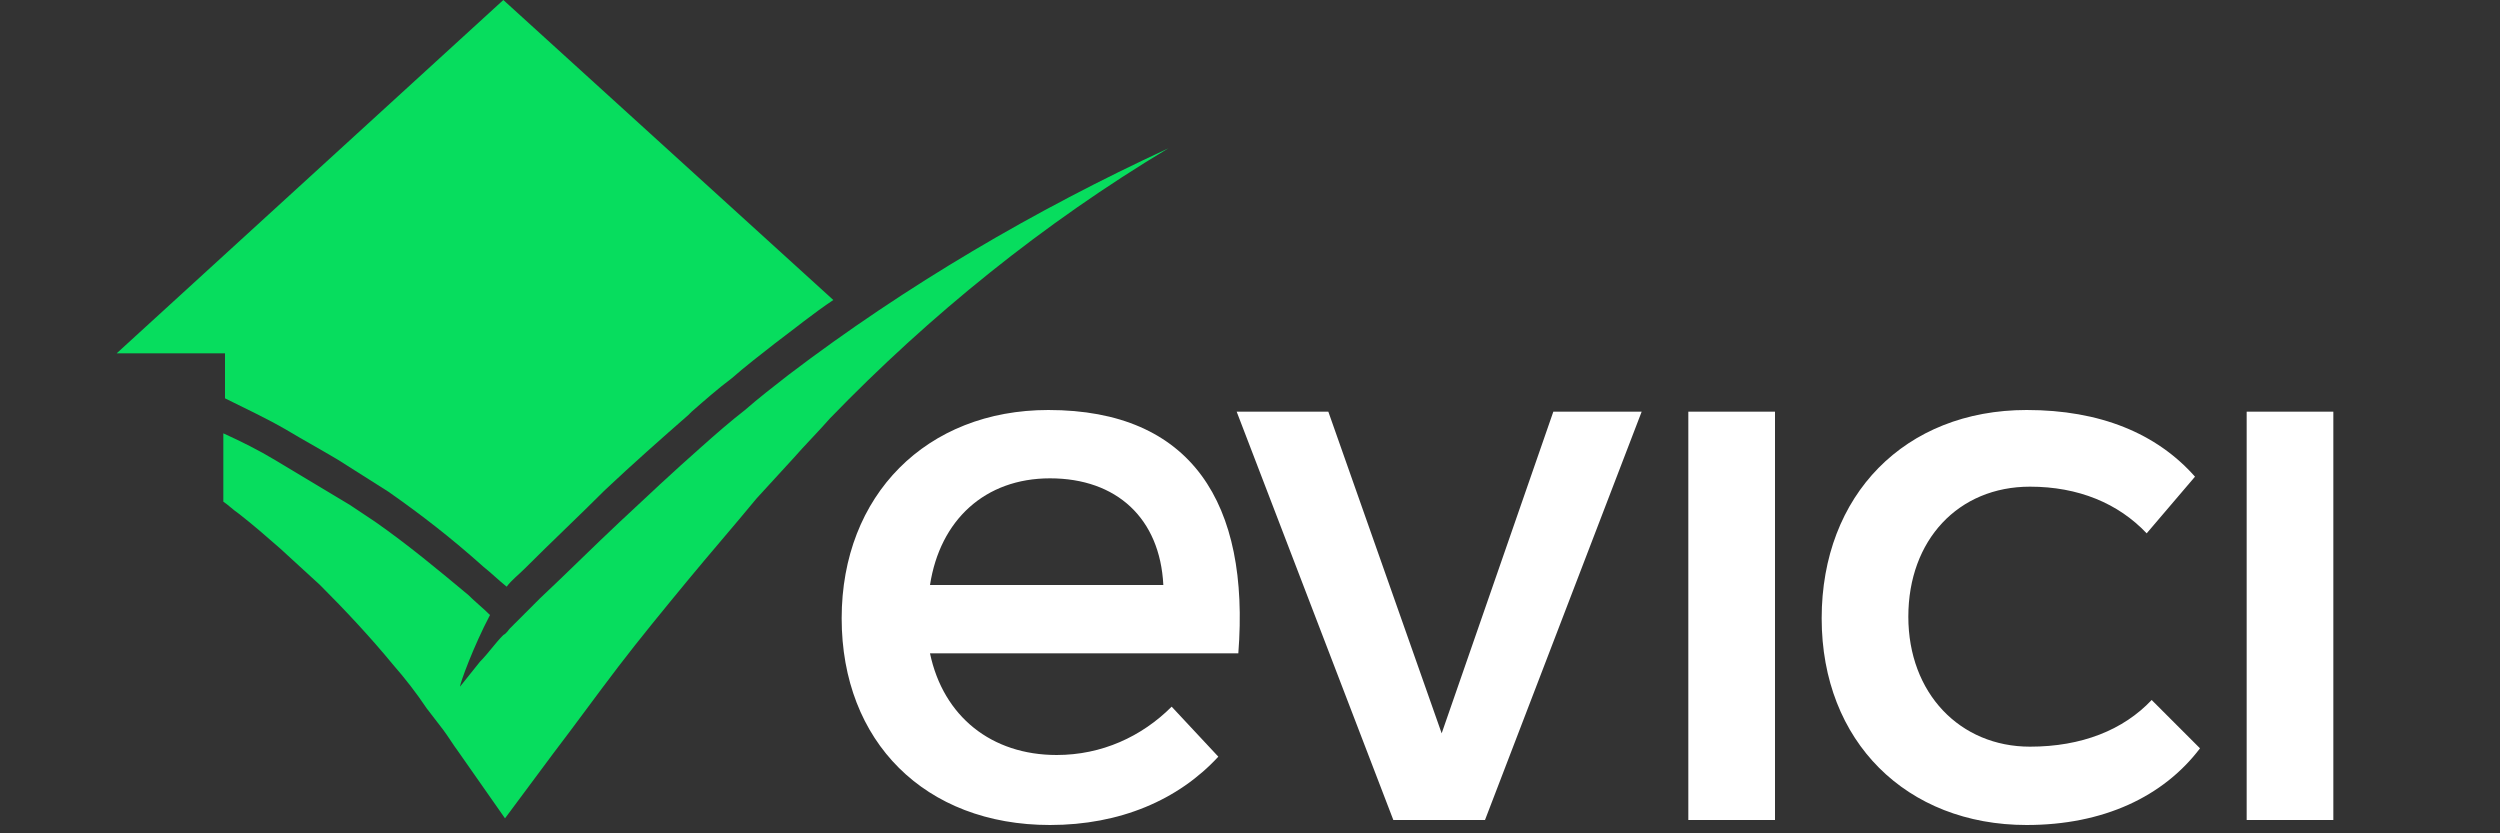
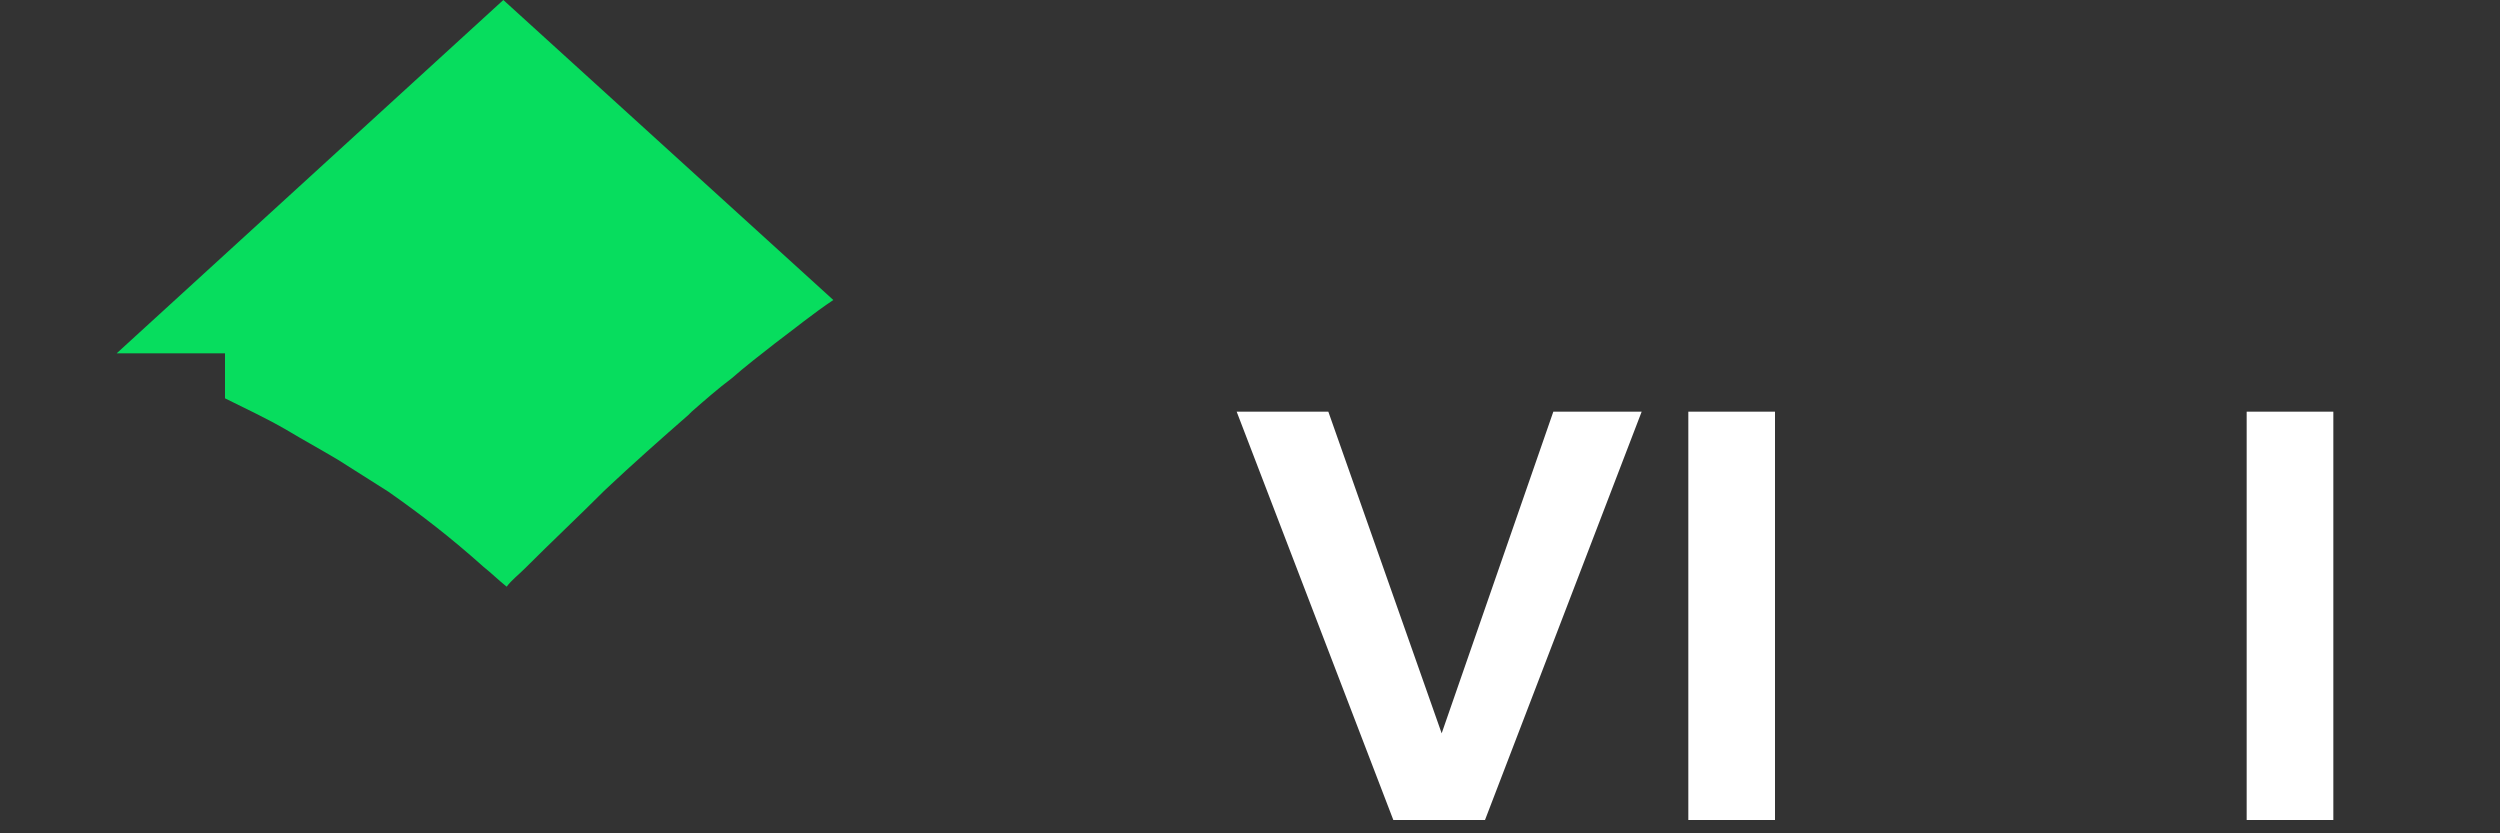
<svg xmlns="http://www.w3.org/2000/svg" version="1.1" x="0px" y="0px" viewBox="0 0 150 50" style="enable-background:new 0 0 150 50;" xml:space="preserve">
  <rect x="0" y="0" width="150" height="50" fill="#333333" stroke="none" />
  <style type="text/css">
	.st0{fill-rule:evenodd;clip-rule:evenodd;fill:#FFFFFF;}
	.st1{fill-rule:evenodd;clip-rule:evenodd;fill:#07DD5E;}
	.st2{fill:none;stroke:#8E9EFF;stroke-width:2;stroke-linecap:round;stroke-linejoin:round;stroke-miterlimit:10;}
	.st3{fill:none;stroke:#FF5C30;stroke-width:2;stroke-linecap:round;stroke-linejoin:round;stroke-miterlimit:10;}
	.st4{fill:none;stroke:#07C5DD;stroke-width:2;stroke-linecap:round;stroke-linejoin:round;stroke-miterlimit:10;}
	.st5{fill:none;stroke:#07DD5E;stroke-width:2;stroke-linejoin:round;stroke-miterlimit:10;}
	.st6{fill:none;stroke:#07DD5E;stroke-width:2;stroke-linecap:round;stroke-linejoin:round;stroke-miterlimit:10;}
	.st7{fill:none;stroke:#07C5DD;stroke-width:2;stroke-linejoin:round;stroke-miterlimit:10;}
	
		.st8{fill-rule:evenodd;clip-rule:evenodd;fill:none;stroke:#07DD5E;stroke-width:2;stroke-linecap:round;stroke-linejoin:round;stroke-miterlimit:10;}
	.st9{opacity:0.5;fill:none;stroke:#FFFFFF;stroke-width:2;stroke-miterlimit:10;}
	.st10{fill:none;stroke:#000000;stroke-linejoin:round;stroke-miterlimit:10;}
</style>
  <g id="logo_x5F_evici">
    <g>
-       <path class="st0" d="M62.9,24.6c-7.3,0-12.4,5.1-12.4,12.5c0,7.4,5,12.4,12.5,12.4c4.2,0,7.7-1.5,10.1-4.1l-2.8-3    c-1.8,1.8-4.2,2.9-6.9,2.9c-3.9,0-6.8-2.3-7.6-6.1h18.5C75,30.2,71.5,24.6,62.9,24.6z M55.8,35.1c0.6-3.9,3.3-6.4,7.2-6.4    c4,0,6.6,2.4,6.8,6.4H55.8z" />
      <polygon class="st0" points="86.5,44 79.7,24.7 74.2,24.7 83.6,49.2 89.1,49.2 98.5,24.7 93.2,24.7   " />
      <rect x="101.3" y="24.7" class="st0" width="5.2" height="24.5" />
-       <path class="st0" d="M121.8,44.8c-4.2,0-7.3-3.2-7.3-7.8c0-4.6,3-7.8,7.3-7.8c2.9,0,5.3,1,7,2.8l2.9-3.4c-2.3-2.6-5.7-4-10.1-4    c-7.3,0-12.3,5.1-12.3,12.5c0,7.4,5.1,12.4,12.3,12.4c4.6,0,8.2-1.7,10.4-4.6l-2.9-2.9C127.4,43.8,124.9,44.8,121.8,44.8z" />
      <rect x="134.8" y="24.7" class="st0" width="5.2" height="24.5" />
    </g>
    <g>
      <path class="st1" d="M17.2,25.8c1,0.6,2.1,1.2,3.1,1.8l3,1.9c2,1.4,3.8,2.8,5.7,4.5c0.5,0.4,0.9,0.8,1.4,1.2    c0.3-0.4,0.7-0.7,1.1-1.1c1.6-1.6,3.2-3.1,4.8-4.7c1.7-1.6,3.4-3.1,5-4.5l0.2-0.2c0.8-0.7,1.6-1.4,2.4-2c0.8-0.7,1.7-1.4,2.6-2.1    l0,0c1.2-0.9,2.3-1.8,3.5-2.6L30.2,0L7,21.2h6.5v2.7C14.7,24.5,16,25.1,17.2,25.8z" />
-       <path class="st1" d="M47.3,22.5c-0.9,0.7-1.8,1.4-2.6,2.1c-0.9,0.7-1.7,1.4-2.6,2.2c-1.7,1.5-3.3,3-4.9,4.5    c-1.6,1.5-3.2,3.1-4.8,4.6c-0.6,0.6-1.2,1.2-1.8,1.8c-0.1,0.1-0.2,0.3-0.4,0.4c-0.5,0.5-0.9,1.1-1.4,1.6l-1.2,1.5c0,0,0,0,0,0l0,0    l0,0c0,0,0,0,0,0v0c0-0.2,0.8-2.4,1.8-4.3c-0.4-0.4-0.9-0.8-1.3-1.2c-1.8-1.5-3.6-3-5.6-4.4l-1.5-1l-1.5-0.9c-1-0.6-2-1.2-3-1.8    c-1-0.6-2-1.1-3.1-1.6v4.1c0.3,0.2,0.6,0.5,0.9,0.7c0.9,0.7,1.7,1.4,2.5,2.1l1.2,1.1l1.2,1.1c1.5,1.5,3,3.1,4.4,4.8    c0.7,0.8,1.4,1.7,2,2.6l1,1.3c0.3,0.4,0.6,0.9,0.9,1.3l0,0l2.8,4l2.9-3.9c1.3-1.7,2.6-3.5,3.9-5.2c1.3-1.7,2.7-3.4,4.1-5.1    c1.4-1.7,2.8-3.3,4.2-5l2.2-2.4c0.7-0.8,1.5-1.6,2.2-2.4c6-6.2,12.8-11.7,20.3-16.2C62.1,12.6,54.4,17.1,47.3,22.5z" />
    </g>
  </g>
  <g id="Layer_2">
</g>
  <g id="Layer_4">
</g>
  <g id="Layer_3">
</g>
</svg>